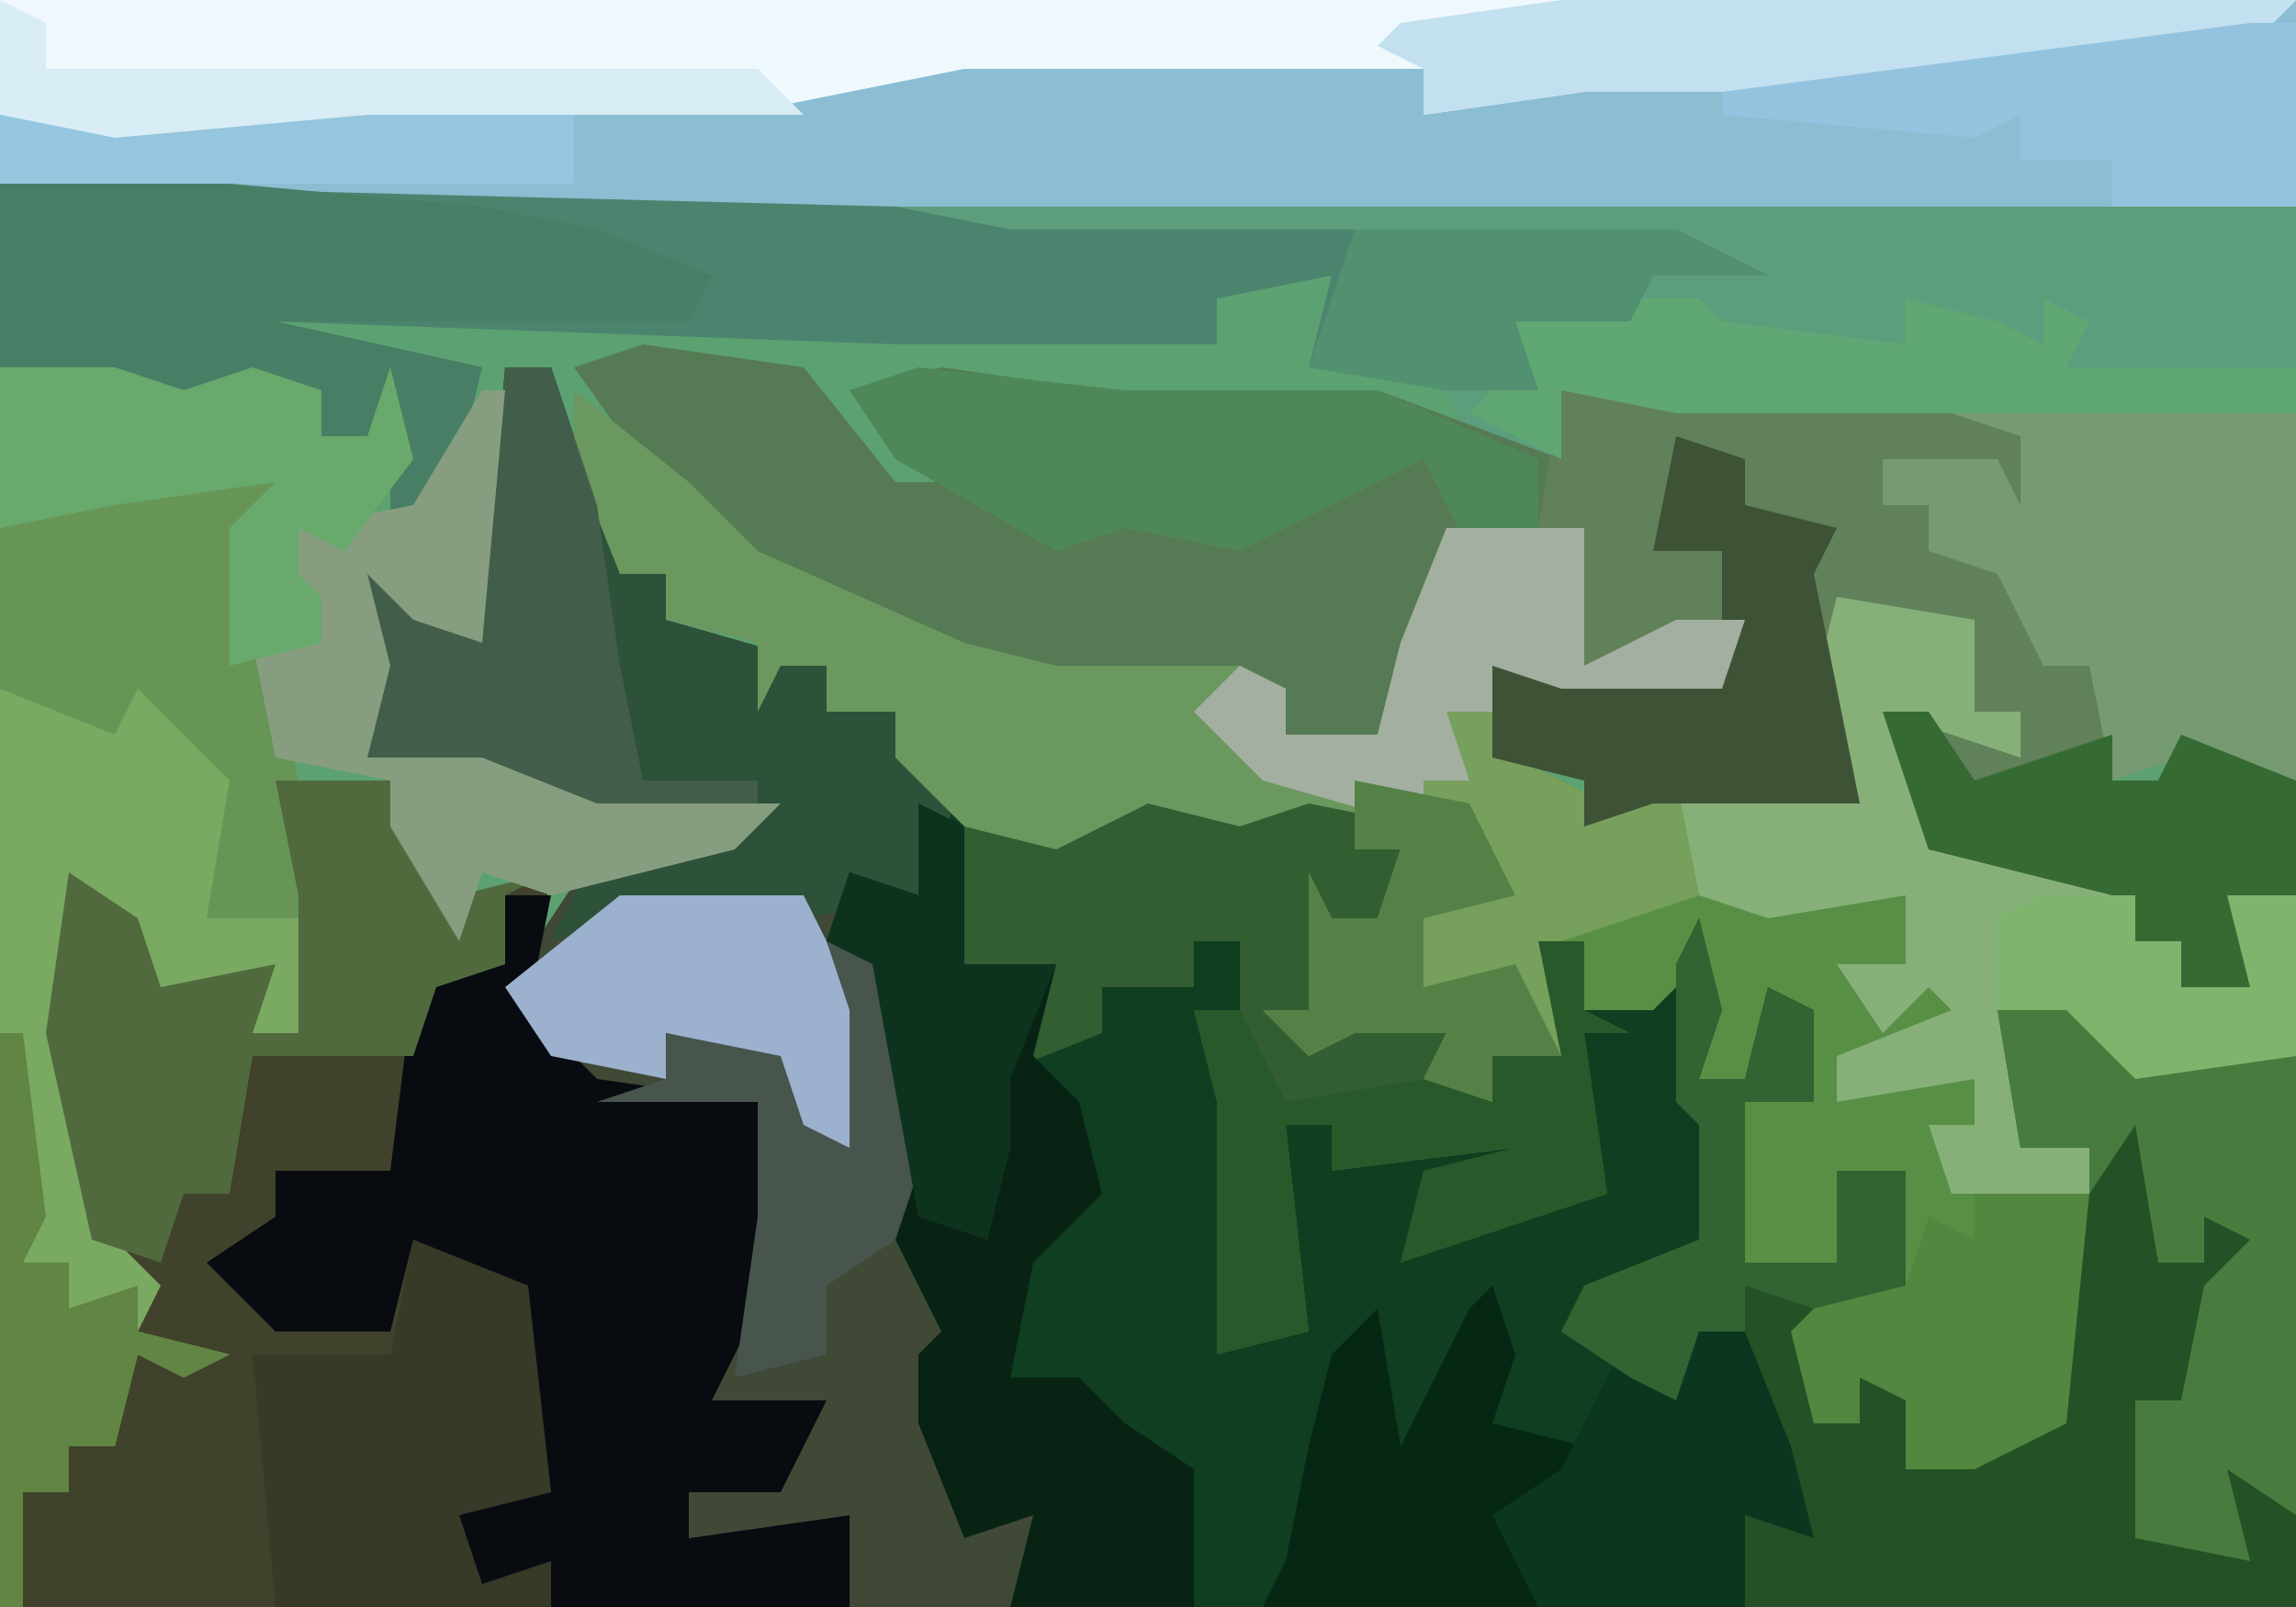
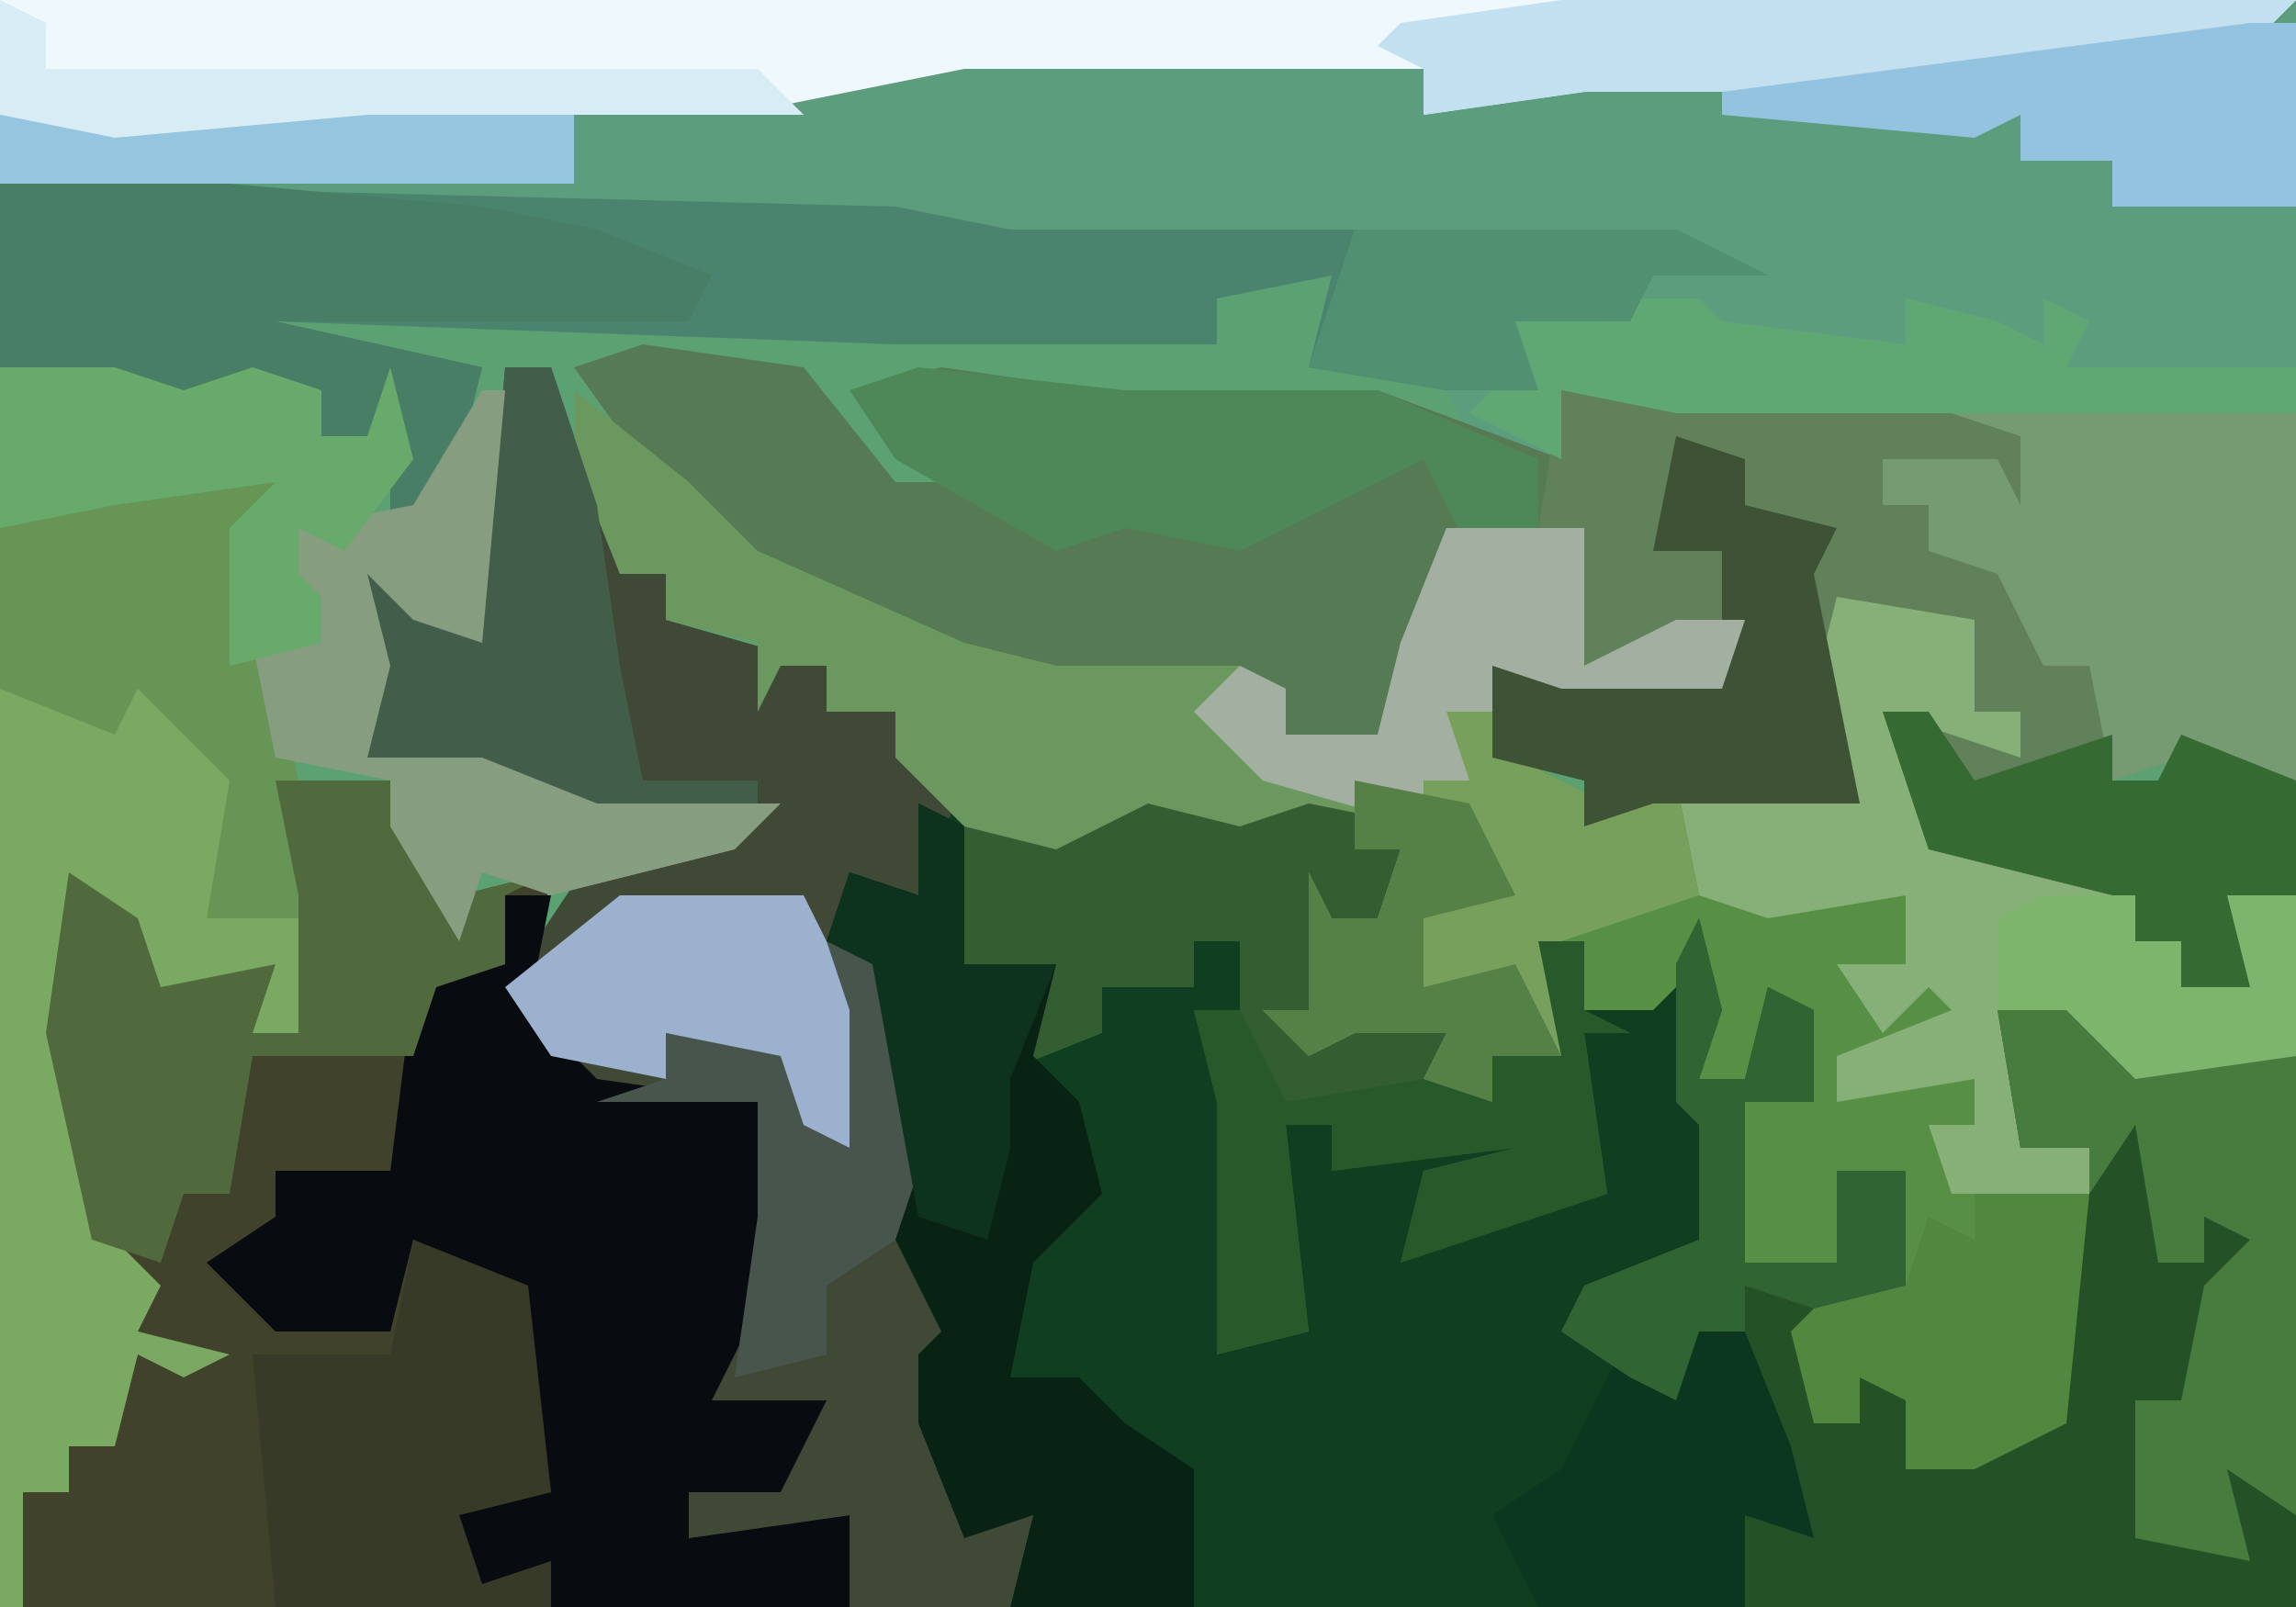
<svg xmlns="http://www.w3.org/2000/svg" version="1.1" width="100" height="70">
  <path d="M0,0 L100,0 L100,70 L0,70 Z " fill="#5CA171" transform="translate(0,0)" />
  <path d="M0,0 L100,0 L100,34 L95,33 L92,34 L91,29 L89,29 L87,25 L84,24 L84,22 L82,22 L82,20 L87,20 L88,22 L88,19 L82,18 L73,18 L68,17 L68,20 L64,19 L63,17 L57,16 L58,12 L53,13 L53,15 L39,15 L12,14 L21,16 L20,20 L17,23 L17,17 L16,19 L14,19 L14,17 L6,18 L0,16 Z " fill="#5C9D7D" transform="translate(0,0)" />
  <path d="M0,0 L6,2 L10,1 L10,4 L12,4 L12,9 L11,7 L9,7 L8,12 L11,10 L15,12 L14,14 L16,15 L16,13 L19,13 L18,8 L20,8 L20,11 L24,9 L26,7 L25,14 L27,14 L28,10 L30,11 L30,15 L27,15 L27,22 L31,22 L31,18 L34,18 L34,23 L30,25 L30,29 L32,29 L32,27 L35,28 L34,31 L38,29 L41,29 L41,20 L42,17 L39,17 L38,11 L43,10 L44,13 L51,13 L51,37 L-5,37 L-4,33 L-7,34 L-9,29 L-9,26 L-8,25 L-10,21 L-11,18 L-10,13 L-11,9 L-13,8 L-12,5 L-9,6 L-8,2 L-3,3 L-1,1 Z " fill="#0F3E20" transform="translate(49,33)" />
-   <path d="M0,0 L100,0 L100,9 L10,9 L0,8 Z " fill="#8BBDD3" transform="translate(0,0)" />
  <path d="M0,0 L5,0 L8,5 L12,4 L11,10 L14,13 L21,14 L22,21 L19,27 L24,27 L22,31 L18,31 L18,33 L25,32 L25,36 L-11,36 L-11,31 L-9,31 L-9,29 L-7,28 L-6,25 L-3,25 L-6,24 L-8,20 L-10,11 L-9,4 L-6,6 L-5,9 L0,8 L-1,11 L1,11 L1,5 Z " fill="#40422C" transform="translate(12,34)" />
  <path d="M0,0 L7,1 L11,6 L13,6 L9,2 L13,1 L20,2 L32,2 L40,5 L40,2 L54,2 L60,4 L60,7 L54,5 L54,7 L56,7 L56,9 L60,10 L61,14 L63,14 L64,19 L66,19 L67,17 L72,19 L72,24 L70,25 L70,28 L67,28 L67,26 L65,26 L64,24 L56,22 L54,16 L60,18 L60,16 L58,16 L58,12 L52,12 L53,20 L44,20 L41,21 L41,19 L37,18 L37,14 L47,14 L48,12 L44,14 L41,14 L40,10 L41,8 L36,9 L32,17 L28,17 L28,15 L18,15 L8,12 L2,8 L-3,1 Z " fill="#567A53" transform="translate(28,15)" />
  <path d="M0,0 L6,1 L6,5 L8,5 L8,7 L2,5 L4,11 L12,12 L13,15 L15,15 L15,17 L18,17 L17,13 L20,13 L20,20 L13,21 L10,18 L7,18 L8,24 L11,24 L10,36 L6,38 L3,38 L3,35 L1,34 L1,36 L-1,36 L-2,32 L0,30 L3,30 L3,25 L0,25 L0,29 L-4,29 L-4,22 L-1,22 L-3,18 L-4,21 L-6,21 L-6,16 L-8,18 L-11,18 L-11,15 L-13,15 L-12,20 L-15,20 L-15,22 L-18,21 L-17,19 L-21,19 L-23,20 L-25,18 L-23,18 L-23,12 L-22,14 L-20,14 L-19,11 L-21,11 L-21,8 L-19,9 L-18,8 L-17,5 L-15,5 L-14,7 L-10,9 L-4,8 L1,9 L-1,4 Z " fill="#579045" transform="translate(80,26)" />
  <path d="M0,0 L2,0 L5,9 L7,9 L7,11 L14,13 L14,15 L17,15 L17,17 L20,18 L18,23 L15,23 L14,25 L17,26 L18,35 L18,38 L20,40 L20,43 L18,43 L21,50 L23,50 L22,54 L15,54 L15,50 L8,51 L8,49 L12,49 L13,46 L9,45 L11,37 L11,32 L4,32 L0,27 L4,21 L10,20 L2,20 L-1,18 L-6,17 L-6,9 L-3,10 L-1,12 Z " fill="#3F4936" transform="translate(22,16)" />
  <path d="M0,0 L5,0 L8,1 L11,0 L14,1 L14,3 L16,3 L17,0 L18,4 L15,8 L13,7 L13,9 L14,10 L14,12 L12,13 L13,18 L14,27 L13,29 L11,29 L10,28 L6,28 L4,23 L3,26 L3,31 L5,38 L7,40 L6,42 L10,43 L8,44 L6,43 L5,47 L3,47 L3,49 L1,49 L1,54 L0,54 Z " fill="#7AA962" transform="translate(0,16)" />
  <path d="M0,0 L1,4 L0,7 L2,7 L3,3 L5,4 L5,8 L2,8 L2,15 L6,15 L6,11 L9,11 L9,16 L5,18 L5,22 L7,22 L7,20 L10,21 L9,24 L13,22 L16,22 L16,13 L17,10 L14,10 L13,4 L18,3 L19,6 L26,6 L26,30 L2,30 L2,26 L4,26 L3,21 L1,20 L2,18 L0,18 L-1,21 L-3,20 L-6,18 L-5,16 L0,14 L0,9 L-1,8 L-1,2 Z " fill="#245226" transform="translate(74,40)" />
  <path d="M0,0 L39,1 L44,2 L73,2 L77,4 L72,4 L71,6 L66,6 L67,9 L63,9 L57,8 L58,4 L53,5 L53,7 L39,7 L12,6 L21,8 L20,12 L17,15 L17,9 L16,11 L14,11 L14,9 L6,10 L0,8 Z " fill="#4B846E" transform="translate(0,8)" />
  <path d="M0,0 L14,0 L20,2 L20,5 L14,3 L14,5 L16,5 L16,7 L20,8 L21,12 L23,12 L24,17 L26,17 L27,15 L32,17 L32,22 L30,23 L30,26 L27,26 L27,24 L25,24 L24,22 L16,20 L14,14 L20,16 L20,14 L18,14 L18,10 L12,10 L13,18 L4,18 L1,19 L1,17 L-3,16 L-3,12 L7,12 L8,10 L4,12 L1,12 L0,8 L1,6 L-1,6 Z " fill="#61815A" transform="translate(68,17)" />
  <path d="M0,0 L2,0 L1,5 L4,8 L11,9 L12,16 L9,22 L14,22 L12,26 L8,26 L8,28 L15,27 L15,31 L2,31 L-1,30 L-4,26 L2,26 L0,17 L-4,15 L-5,19 L-10,19 L-13,16 L-10,14 L-10,12 L-5,12 L-4,4 L0,3 Z " fill="#080B10" transform="translate(22,39)" />
  <path d="M0,0 L100,0 L98,2 L80,4 L69,4 L62,5 L62,3 L42,3 L32,5 L16,5 L5,6 L0,5 Z " fill="#EFF8FD" transform="translate(0,0)" />
  <path d="M0,0 L6,2 L10,1 L10,4 L12,4 L12,9 L11,7 L9,7 L8,12 L11,10 L15,12 L14,14 L16,15 L16,13 L19,13 L18,8 L20,8 L20,11 L22,12 L20,12 L21,19 L12,22 L13,18 L17,17 L9,18 L9,16 L7,16 L8,25 L4,26 L4,15 L3,11 L5,11 L5,8 L3,8 L3,10 L-1,10 L-1,12 L-6,14 L-3,9 L-8,10 L-7,3 L-3,3 L-1,1 Z " fill="#325E32" transform="translate(49,33)" />
-   <path d="M0,0 L2,0 L5,9 L7,9 L7,11 L14,13 L14,15 L17,15 L17,17 L20,18 L18,23 L13,24 L5,24 L2,25 L4,21 L10,20 L2,20 L-1,18 L-6,17 L-6,9 L-3,10 L-1,12 Z " fill="#2E5139" transform="translate(22,16)" />
  <path d="M0,0 L5,4 L8,7 L17,11 L21,12 L29,12 L31,13 L31,15 L35,15 L36,11 L38,6 L44,6 L44,12 L48,10 L51,10 L50,13 L43,13 L40,12 L40,14 L38,14 L39,17 L37,17 L37,19 L32,18 L29,19 L25,18 L21,20 L17,19 L14,16 L14,14 L11,14 L11,12 L9,12 L8,14 L8,11 L4,10 L4,8 L2,8 L0,3 Z " fill="#6A985F" transform="translate(25,17)" />
  <path d="M0,0 L6,1 L6,5 L8,5 L8,7 L2,5 L4,11 L12,12 L13,15 L15,15 L15,17 L18,17 L17,13 L20,13 L20,20 L13,21 L10,18 L7,18 L8,24 L11,24 L11,26 L5,26 L4,23 L6,23 L6,21 L0,22 L0,20 L5,18 L4,17 L2,19 L0,16 L3,16 L3,13 L-3,14 L-6,13 L-7,8 L1,9 L-1,4 Z " fill="#86B078" transform="translate(80,26)" />
  <path d="M0,0 L5,0 L8,1 L11,0 L14,1 L14,3 L16,3 L17,0 L18,4 L15,8 L13,7 L13,9 L14,10 L14,12 L12,13 L13,18 L14,24 L9,24 L10,18 L6,14 L5,16 L0,14 Z " fill="#669556" transform="translate(0,16)" />
  <path d="M0,0 L2,1 L2,7 L6,7 L5,11 L7,13 L8,17 L5,20 L4,25 L7,25 L9,27 L12,29 L12,35 L4,35 L5,31 L2,32 L0,27 L0,24 L1,23 L-1,19 L-2,16 L-1,11 L-2,7 L-4,6 L-3,3 L0,4 Z " fill="#082314" transform="translate(40,35)" />
  <path d="M0,0 L10,0 L21,1 L26,2 L31,4 L30,6 L12,6 L21,8 L20,12 L17,15 L17,9 L16,11 L14,11 L14,9 L6,10 L0,8 Z " fill="#487E65" transform="translate(0,8)" />
  <path d="M0,0 L13,1 L13,17 L8,16 L5,17 L4,12 L2,12 L0,8 L-3,7 L-3,5 L-5,5 L-5,3 L0,3 L1,5 L1,2 L-2,1 Z " fill="#769A72" transform="translate(87,17)" />
  <path d="M0,0 L5,0 L8,5 L12,4 L10,5 L10,8 L7,9 L6,12 L-1,12 L-2,18 L-4,18 L-5,21 L-8,20 L-10,11 L-9,4 L-6,6 L-5,9 L0,8 L-1,11 L1,11 L1,5 Z " fill="#506A3E" transform="translate(12,34)" />
  <path d="M0,0 L2,0 L3,2 L7,4 L10,3 L11,8 L5,10 L5,15 L2,15 L2,17 L-1,16 L0,14 L-4,14 L-6,15 L-8,13 L-6,13 L-6,7 L-5,9 L-3,9 L-2,6 L-4,6 L-4,3 L-2,4 L-1,3 Z " fill="#76A05B" transform="translate(63,31)" />
  <path d="M0,0 L5,2 L6,11 L2,12 L3,15 L6,14 L6,16 L-6,16 L-7,5 L-1,5 Z " fill="#373A26" transform="translate(18,54)" />
  <path d="M0,0 L3,0 L4,3 L11,3 L11,23 L8,21 L9,25 L4,24 L4,18 L6,18 L7,13 L9,11 L7,10 L7,12 L5,12 L4,6 L2,9 L2,7 L-1,7 L-2,1 Z " fill="#477C3E" transform="translate(89,43)" />
  <path d="M0,0 L9,1 L20,1 L27,4 L27,7 L24,8 L22,4 L18,6 L14,8 L9,7 L6,8 L-1,4 L-3,1 Z " fill="#4E8859" transform="translate(40,16)" />
  <path d="M0,0 L2,0 L4,6 L5,13 L6,18 L11,18 L11,19 L2,20 L-1,18 L-6,17 L-6,9 L-3,10 L-1,12 Z " fill="#425E4B" transform="translate(22,16)" />
  <path d="M0,0 L1,0 L0,11 L-3,10 L-5,8 L-4,12 L-5,16 L0,16 L5,18 L13,18 L11,20 L3,22 L0,21 L-1,24 L-4,19 L-4,17 L-9,16 L-10,11 L-7,11 L-7,9 L-10,10 L-10,8 L-8,8 L-8,6 L-3,5 Z " fill="#869E7F" transform="translate(21,17)" />
  <path d="M0,0 L32,0 L30,2 L12,4 L1,4 L-6,5 L-6,3 L-8,2 L-7,1 Z " fill="#C2E0EF" transform="translate(68,0)" />
  <path d="M0,0 L3,1 L3,3 L7,4 L6,6 L8,16 L-1,16 L-4,17 L-4,15 L-8,14 L-8,10 L2,10 L2,5 L-1,5 Z " fill="#3E5236" transform="translate(73,19)" />
  <path d="M0,0 L2,0 L2,3 L4,4 L2,4 L3,11 L-6,14 L-5,10 L-1,9 L-9,10 L-9,8 L-11,8 L-10,17 L-14,18 L-14,7 L-15,3 L-13,3 L-11,7 L-5,6 L-2,7 L-2,5 L1,5 Z " fill="#28592B" transform="translate(67,41)" />
  <path d="M0,0 L8,0 L9,1 L17,2 L17,0 L21,1 L23,2 L23,0 L25,1 L24,3 L34,3 L34,5 L7,5 L2,4 L2,7 L-2,5 L0,3 Z " fill="#5FA773" transform="translate(66,13)" />
-   <path d="M0,0 L1,3 L0,6 L4,7 L1,11 L2,14 L-10,14 L-9,12 L-8,7 L-7,3 L-5,1 L-4,7 L-1,1 Z " fill="#062714" transform="translate(65,56)" />
  <path d="M0,0 L8,0 L11,6 L10,11 L7,10 L6,7 L2,6 L2,8 L-3,7 L-5,4 Z " fill="#9BB1CD" transform="translate(27,39)" />
  <path d="M0,0 L2,2 L3,0 L5,0 L7,5 L8,9 L5,8 L5,12 L-4,12 L-6,8 L-3,6 Z " fill="#0B361F" transform="translate(71,58)" />
  <path d="M0,0 L2,0 L4,3 L10,1 L10,3 L12,3 L13,1 L18,3 L18,8 L16,9 L16,12 L13,12 L13,10 L11,10 L10,8 L2,6 Z " fill="#356A33" transform="translate(82,31)" />
  <path d="M0,0 L2,0 L2,8 L-6,8 L-6,6 L-10,6 L-10,4 L-12,5 L-23,4 L-23,3 Z " fill="#94C3E0" transform="translate(98,1)" />
  <path d="M0,0 L5,0 L8,1 L11,0 L14,1 L14,3 L16,3 L17,0 L18,4 L15,8 L13,7 L13,9 L14,10 L14,12 L10,13 L10,7 L12,5 L5,6 L0,7 Z " fill="#68A96C" transform="translate(0,16)" />
  <path d="M0,0 L6,0 L6,6 L10,4 L13,4 L12,7 L5,7 L2,6 L2,8 L0,8 L1,11 L-1,11 L-1,13 L-8,11 L-11,8 L-9,6 L-7,7 L-7,9 L-3,9 L-2,5 Z " fill="#A3AFA1" transform="translate(63,23)" />
  <path d="M0,0 L5,0 L4,10 L0,12 L-3,12 L-3,9 L-5,8 L-5,10 L-7,10 L-8,6 L-6,4 L-3,4 L-2,1 L0,2 Z " fill="#52873F" transform="translate(86,52)" />
  <path d="M0,0 L3,1 L4,10 L3,13 L0,15 L0,18 L-4,19 L-3,12 L-3,7 L-10,7 L-7,6 L-7,4 L-2,5 L-1,8 L1,9 L1,3 Z " fill="#47554D" transform="translate(36,41)" />
  <path d="M0,0 L1,4 L0,7 L2,7 L3,3 L5,4 L5,8 L2,8 L2,15 L6,15 L6,11 L9,11 L9,16 L5,17 L2,16 L2,18 L0,18 L-1,21 L-3,20 L-6,18 L-5,16 L0,14 L0,9 L-1,8 L-1,2 Z " fill="#306432" transform="translate(74,40)" />
  <path d="M0,0 L9,0 L9,4 L-16,4 L-16,1 L-6,1 Z " fill="#95C5DF" transform="translate(16,4)" />
  <path d="M0,0 L2,1 L2,7 L6,7 L4,12 L4,15 L3,19 L0,18 L-2,7 L-4,6 L-3,3 L0,4 Z " fill="#0D331E" transform="translate(40,35)" />
-   <path d="M0,0 L1,0 L2,8 L1,10 L3,10 L3,12 L6,11 L6,13 L10,14 L8,15 L6,14 L5,18 L3,18 L3,20 L1,20 L1,25 L0,25 Z " fill="#618542" transform="translate(0,45)" />
  <path d="M0,0 L14,0 L18,2 L13,2 L12,4 L7,4 L8,7 L4,7 L-2,6 Z " fill="#519071" transform="translate(59,10)" />
  <path d="M0,0 L4,0 L4,2 L6,2 L6,4 L9,4 L8,0 L11,0 L11,7 L4,8 L1,5 L-2,5 L-2,1 Z " fill="#7DB56D" transform="translate(89,39)" />
  <path d="M0,0 L5,1 L7,5 L3,6 L3,9 L7,8 L9,12 L6,12 L6,14 L3,13 L4,11 L0,11 L-2,12 L-4,10 L-2,10 L-2,4 L-1,6 L1,6 L2,3 L0,3 Z " fill="#568146" transform="translate(59,34)" />
  <path d="M0,0 L2,1 L2,3 L33,3 L35,5 L16,5 L5,6 L0,5 Z " fill="#D8ECF5" transform="translate(0,0)" />
</svg>